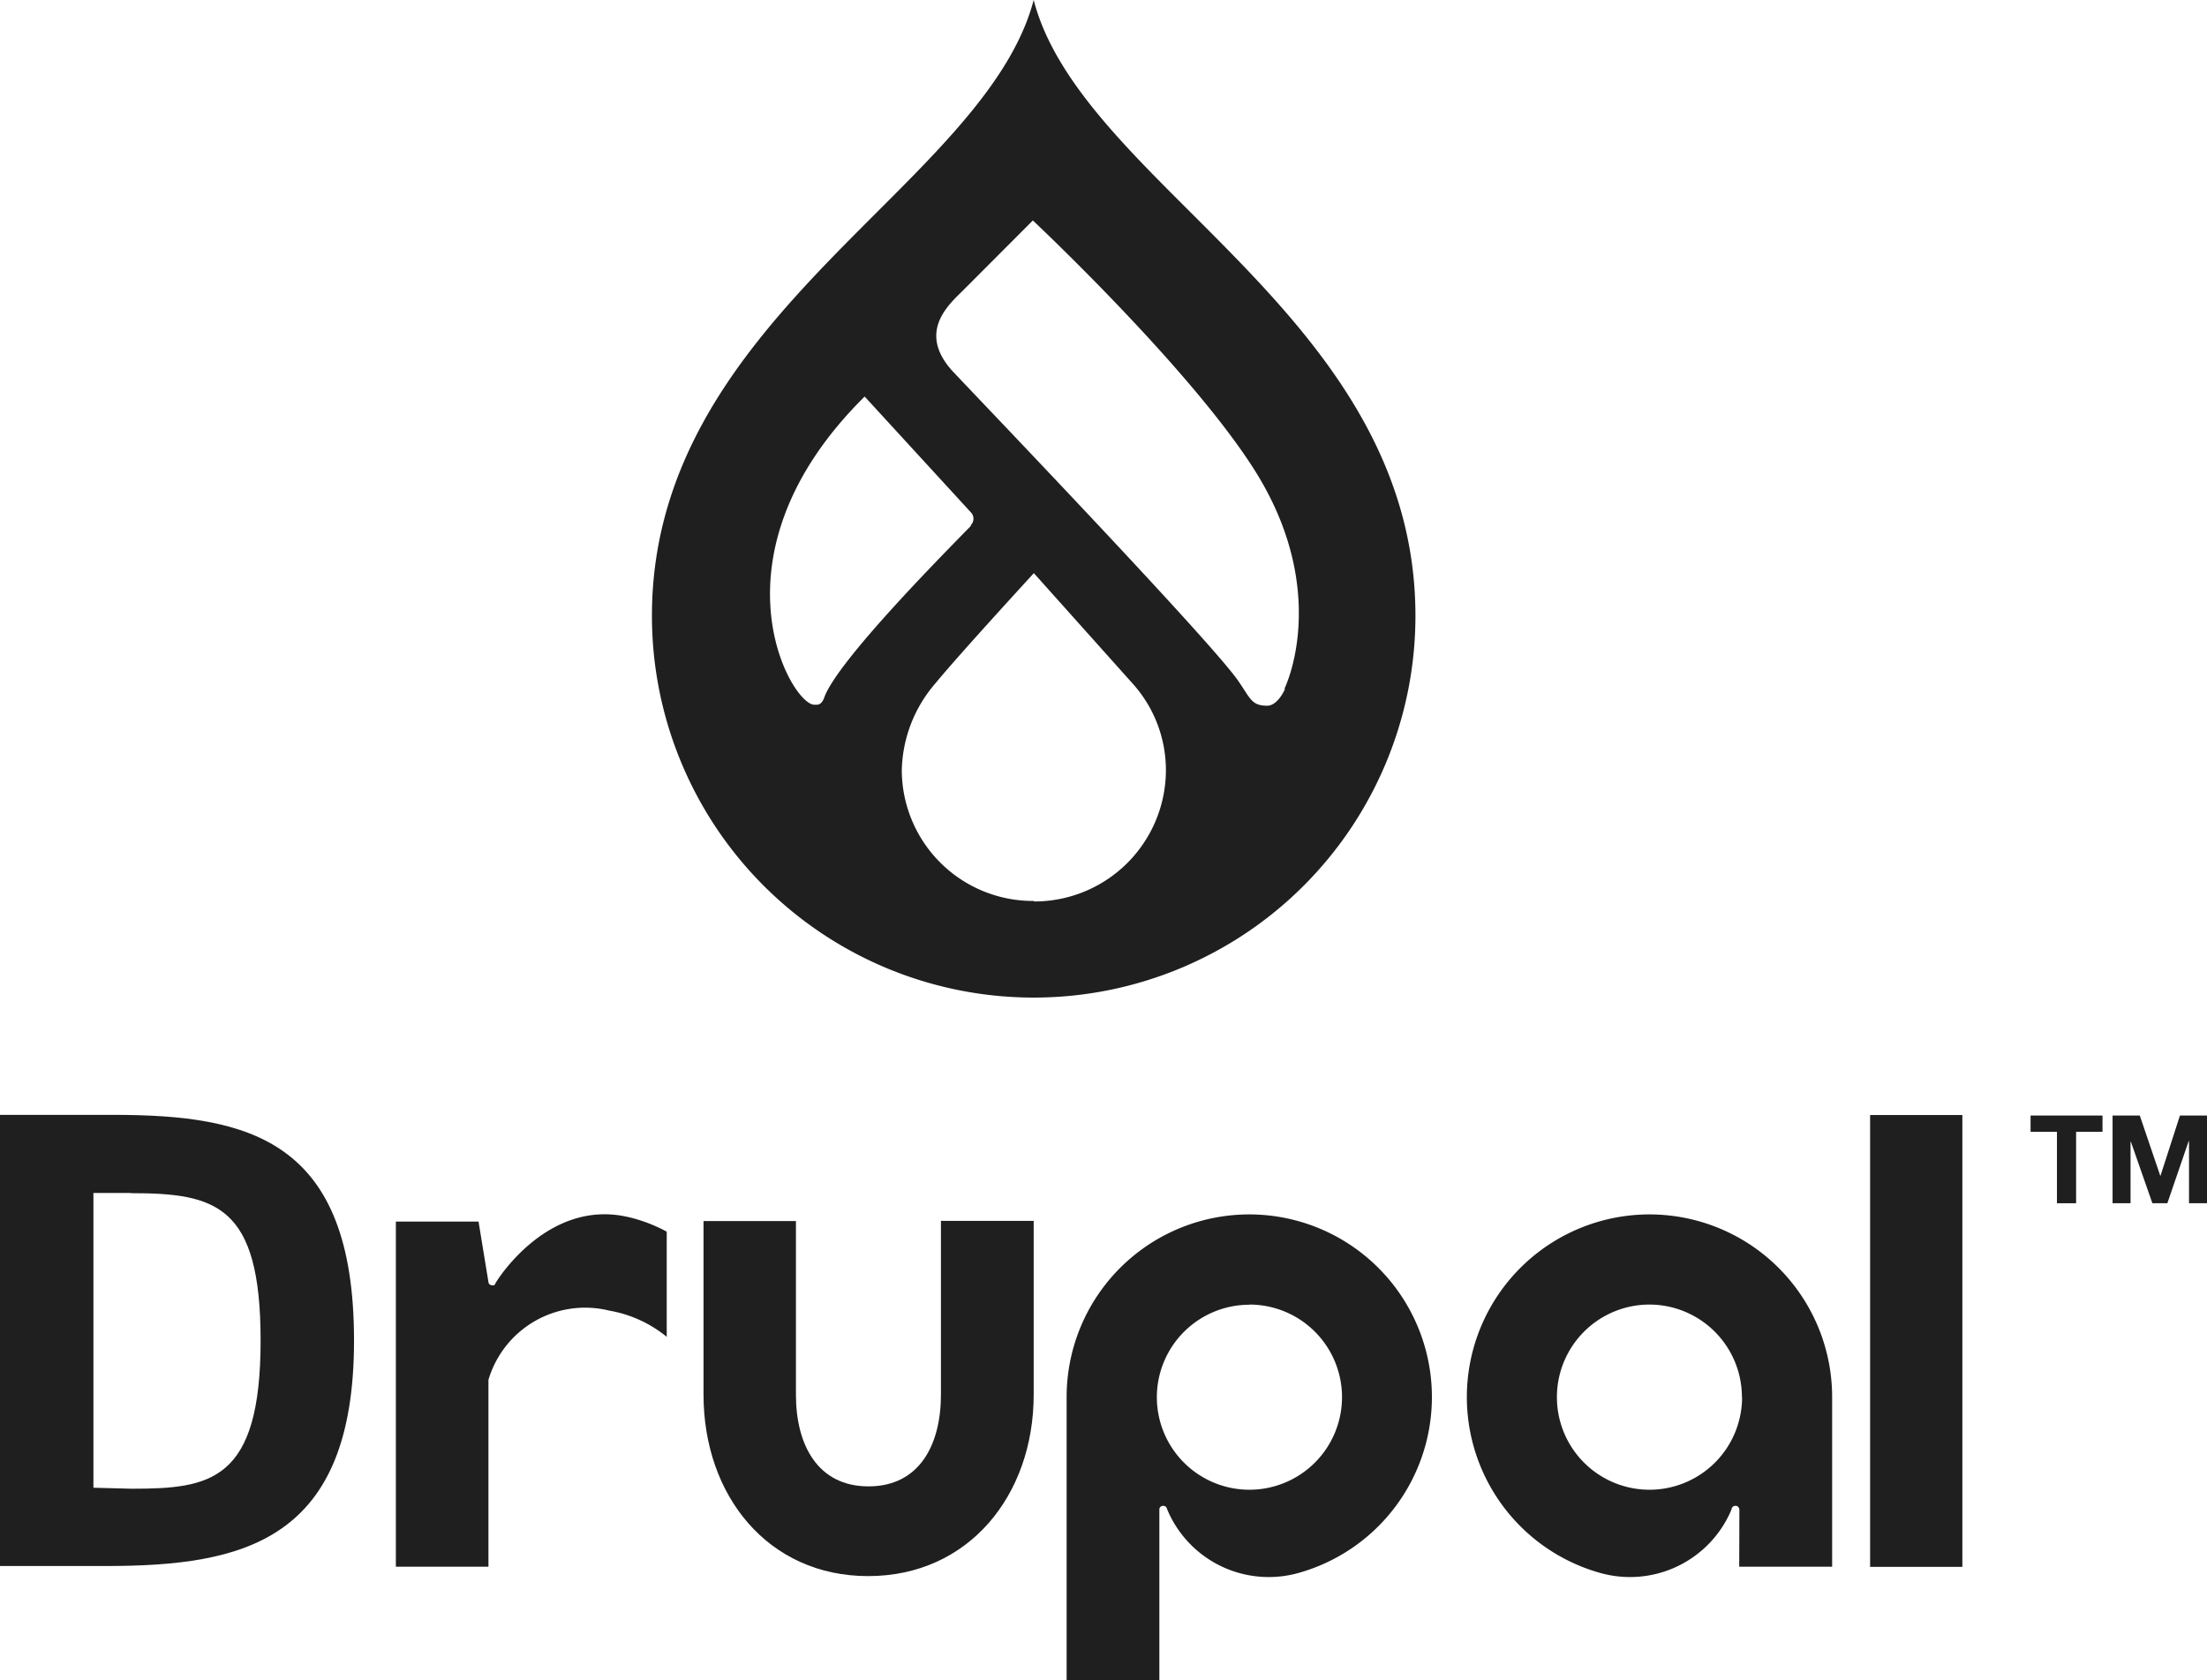
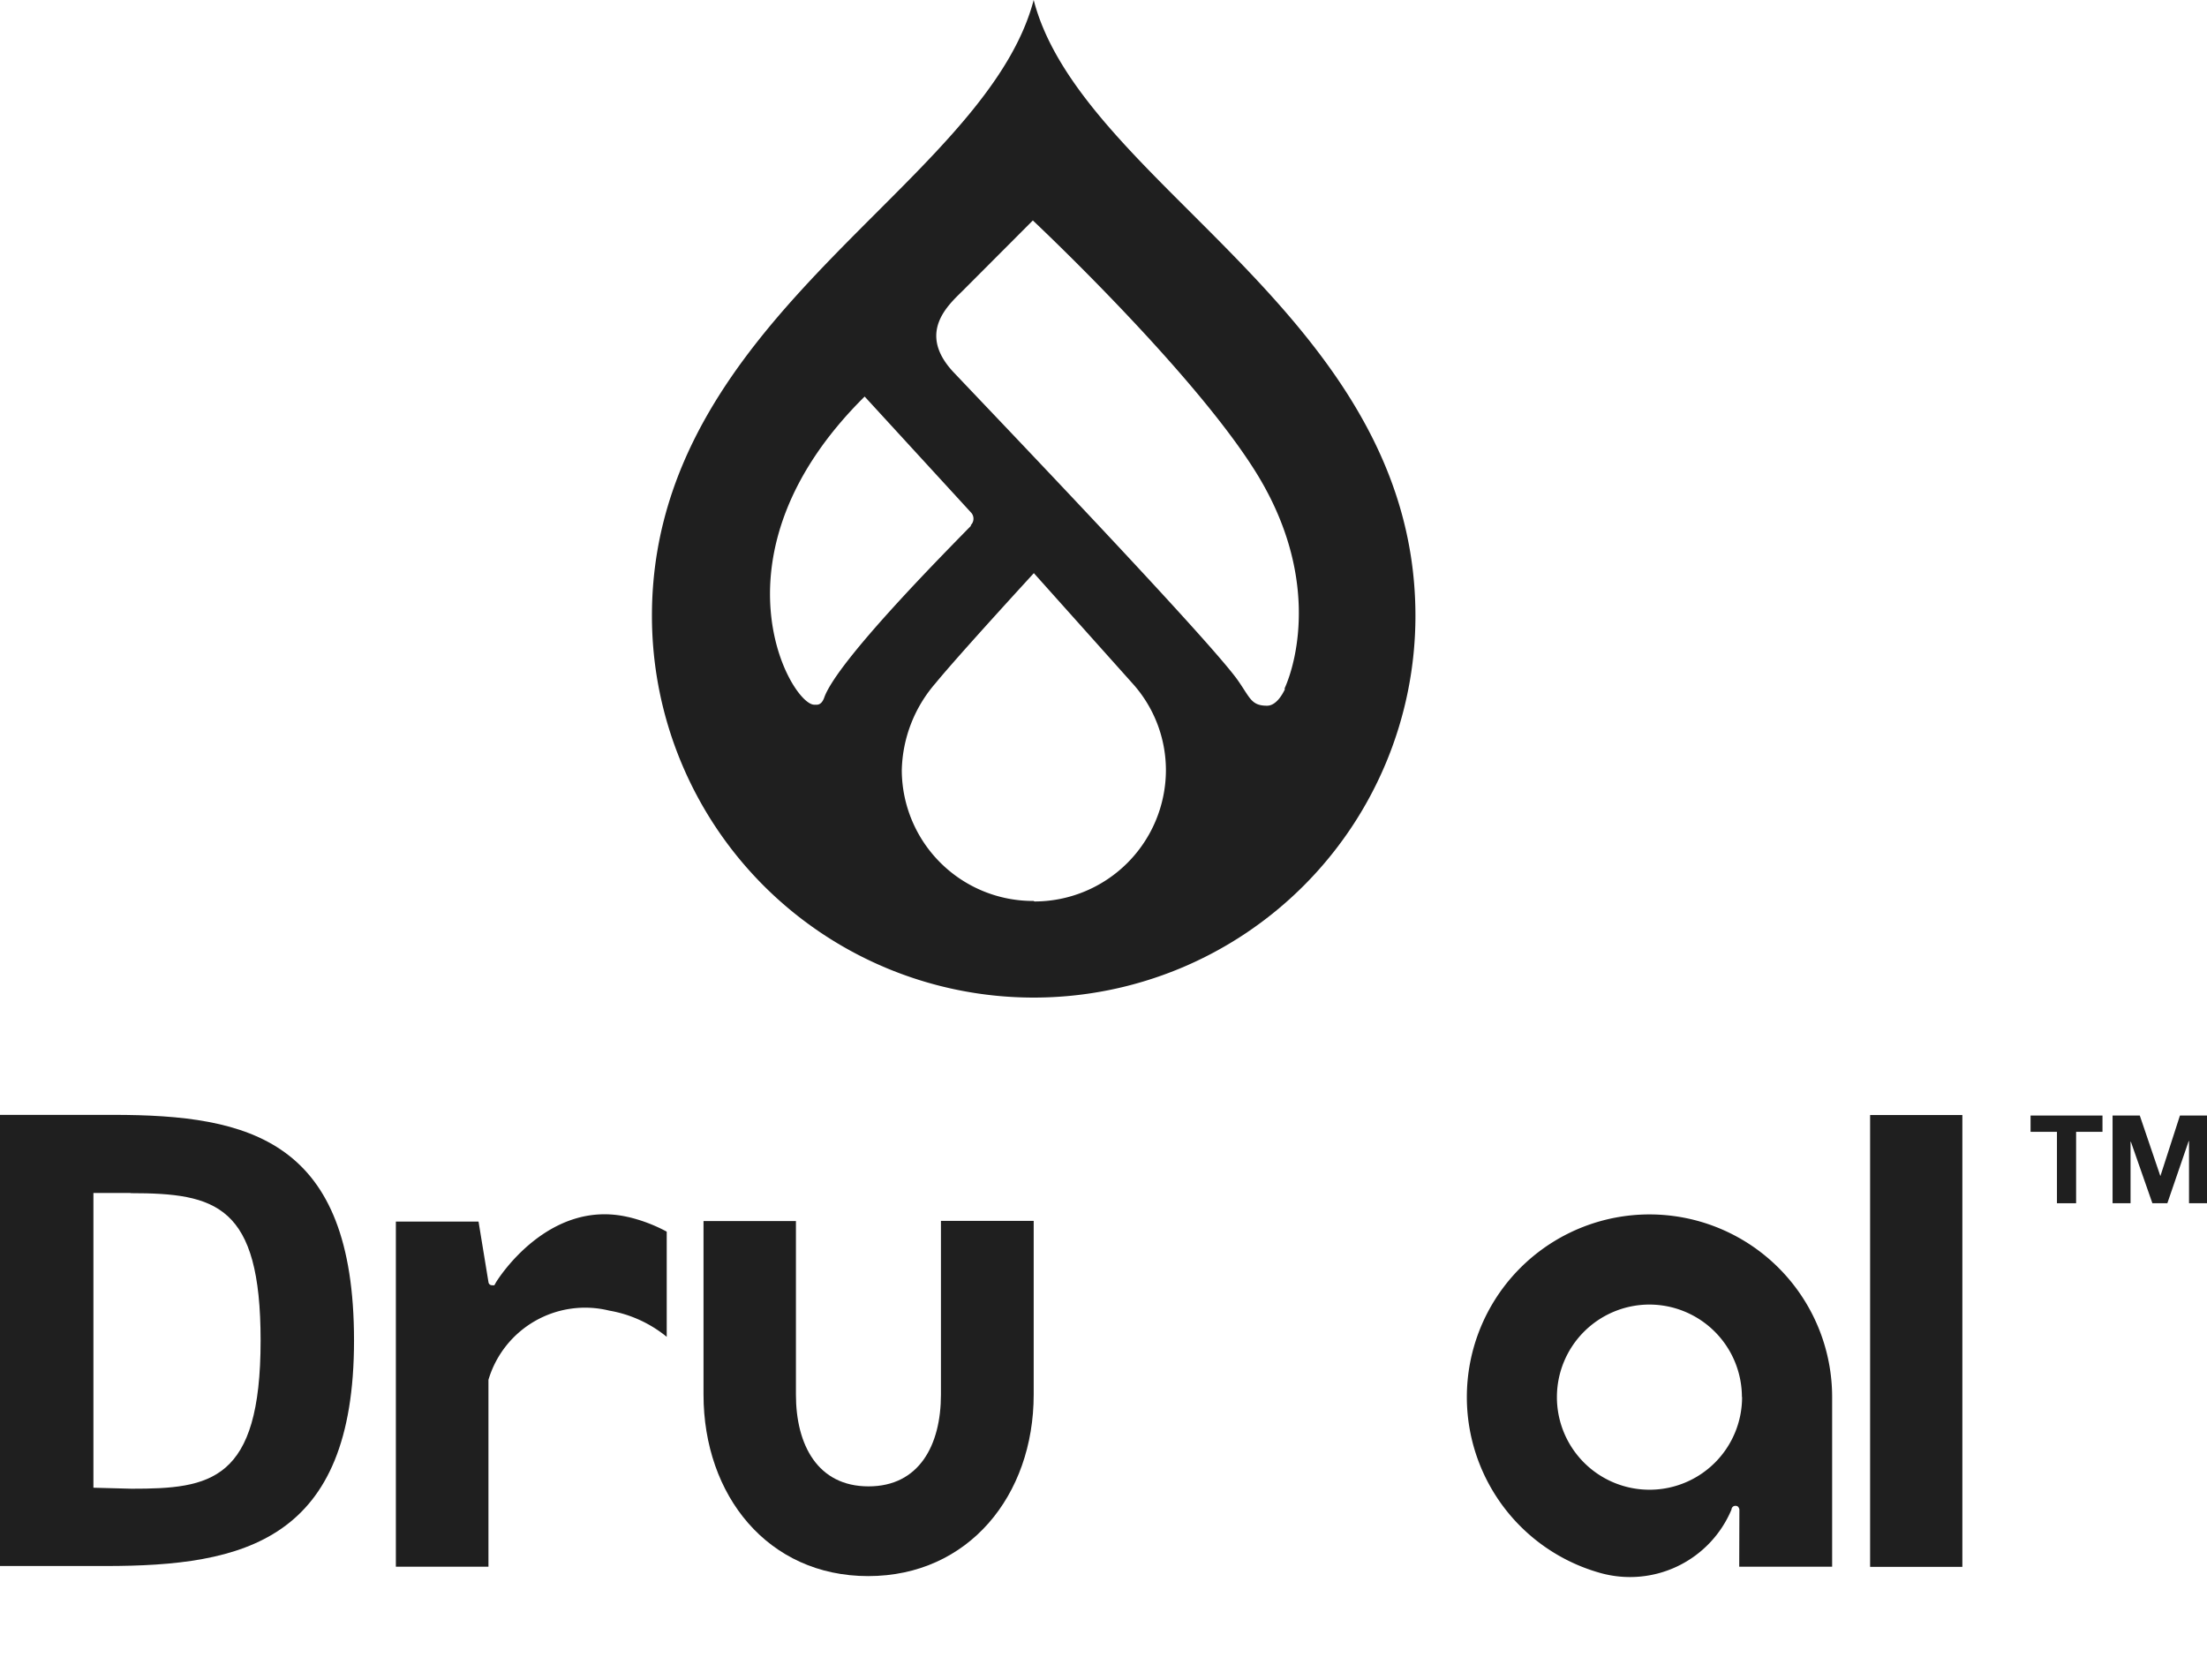
<svg xmlns="http://www.w3.org/2000/svg" id="Layer_1" data-name="Layer 1" viewBox="0 0 131.35 100">
  <defs>
    <style>.cls-1{fill:#1f1f1f;}</style>
  </defs>
  <g id="Livello_2" data-name="Livello 2">
    <g id="Livello_1-2" data-name="Livello 1-2">
      <path class="cls-1" d="M61.52,72.66H56V83c0,3-1.29,5.46-4.31,5.46S47.37,86,47.37,83V72.67h-5.5V83c0,6,3.83,10.8,9.8,10.8S61.52,89,61.52,83Z" />
      <rect class="cls-1" x="111.3" y="66.36" width="5.49" height="26.89" />
      <polygon class="cls-1" points="120.85 67.36 120.85 66.39 125.13 66.39 125.13 67.36 123.56 67.36 123.56 71.61 122.42 71.61 122.42 67.36 120.85 67.36" />
      <polygon class="cls-1" points="127.35 66.39 128.57 69.98 128.58 69.98 129.74 66.39 131.35 66.39 131.35 71.61 130.28 71.61 130.28 67.91 130.26 67.91 128.99 71.61 128.1 71.61 126.82 67.95 126.8 67.95 126.8 71.61 125.73 71.61 125.73 66.39 127.35 66.39" />
      <path class="cls-1" d="M37.38,72.43c-4.7-1.09-7.7,3.62-7.85,3.87s-.06.19-.27.19a.21.21,0,0,1-.19-.19l-.59-3.6H23.56V93.24h5.51V82.12A6,6,0,0,1,36.26,78a7.38,7.38,0,0,1,3.42,1.56V73.3a9.33,9.33,0,0,0-2.29-.87" />
-       <path class="cls-1" d="M74.36,77.64a5.51,5.51,0,1,1-5.51,5.51h0a5.51,5.51,0,0,1,5.51-5.5M69,100V92.61h0V89.84a.21.21,0,0,1,.21-.22c.21,0,.22.12.26.22a6.55,6.55,0,0,0,7.82,3.77A10.87,10.87,0,1,0,63.48,83.14V100Z" />
      <path class="cls-1" d="M103.68,83.14a5.51,5.51,0,1,1-5.52-5.5h0a5.51,5.51,0,0,1,5.51,5.5m-.16,10.1h5.53V83.14A10.87,10.87,0,1,0,95.23,93.61a6.55,6.55,0,0,0,7.82-3.77.23.23,0,0,1,.26-.22c.18,0,.21.22.21.22" />
      <path class="cls-1" d="M7.77,71H5.56V88.54l2.27.06c4.68,0,7.68-.42,7.68-8.82,0-8.06-2.65-8.77-7.74-8.77M6.28,93.2H0V66.35H6.73c8.16,0,14.34,1.5,14.34,13.43S14.52,93.2,6.28,93.2" />
      <path class="cls-1" d="M70.87,12.65C66.68,8.47,62.68,4.49,61.52,0c-1.18,4.49-5.17,8.47-9.35,12.65C45.91,18.91,38.8,26,38.8,36.65a22.72,22.72,0,1,0,45.44,0h0c0-10.65-7.1-17.74-13.37-24M48.46,41.94c-1.39,0-6.53-8.91,3-18.34l6.32,6.89a.54.54,0,0,1,0,.76v.05c-1.5,1.54-7.92,8-8.72,10.2-.16.46-.4.45-.55.44m13,11.68a7.81,7.81,0,0,1-7.84-7.78v0h0a8.16,8.16,0,0,1,2-5.17c1.41-1.72,5.86-6.56,5.86-6.56l5.86,6.55a7.71,7.71,0,0,1,2,5.18,7.83,7.83,0,0,1-7.82,7.81M76.48,41c-.17.37-.55,1-1.07,1-.92,0-1-.44-1.69-1.44-1.49-2.21-14.51-15.81-17-18.44-2.14-2.32-.3-3.95.56-4.8l4.19-4.2S70.84,21.91,74.68,28s2.55,11.27,1.76,13" />
    </g>
  </g>
</svg>